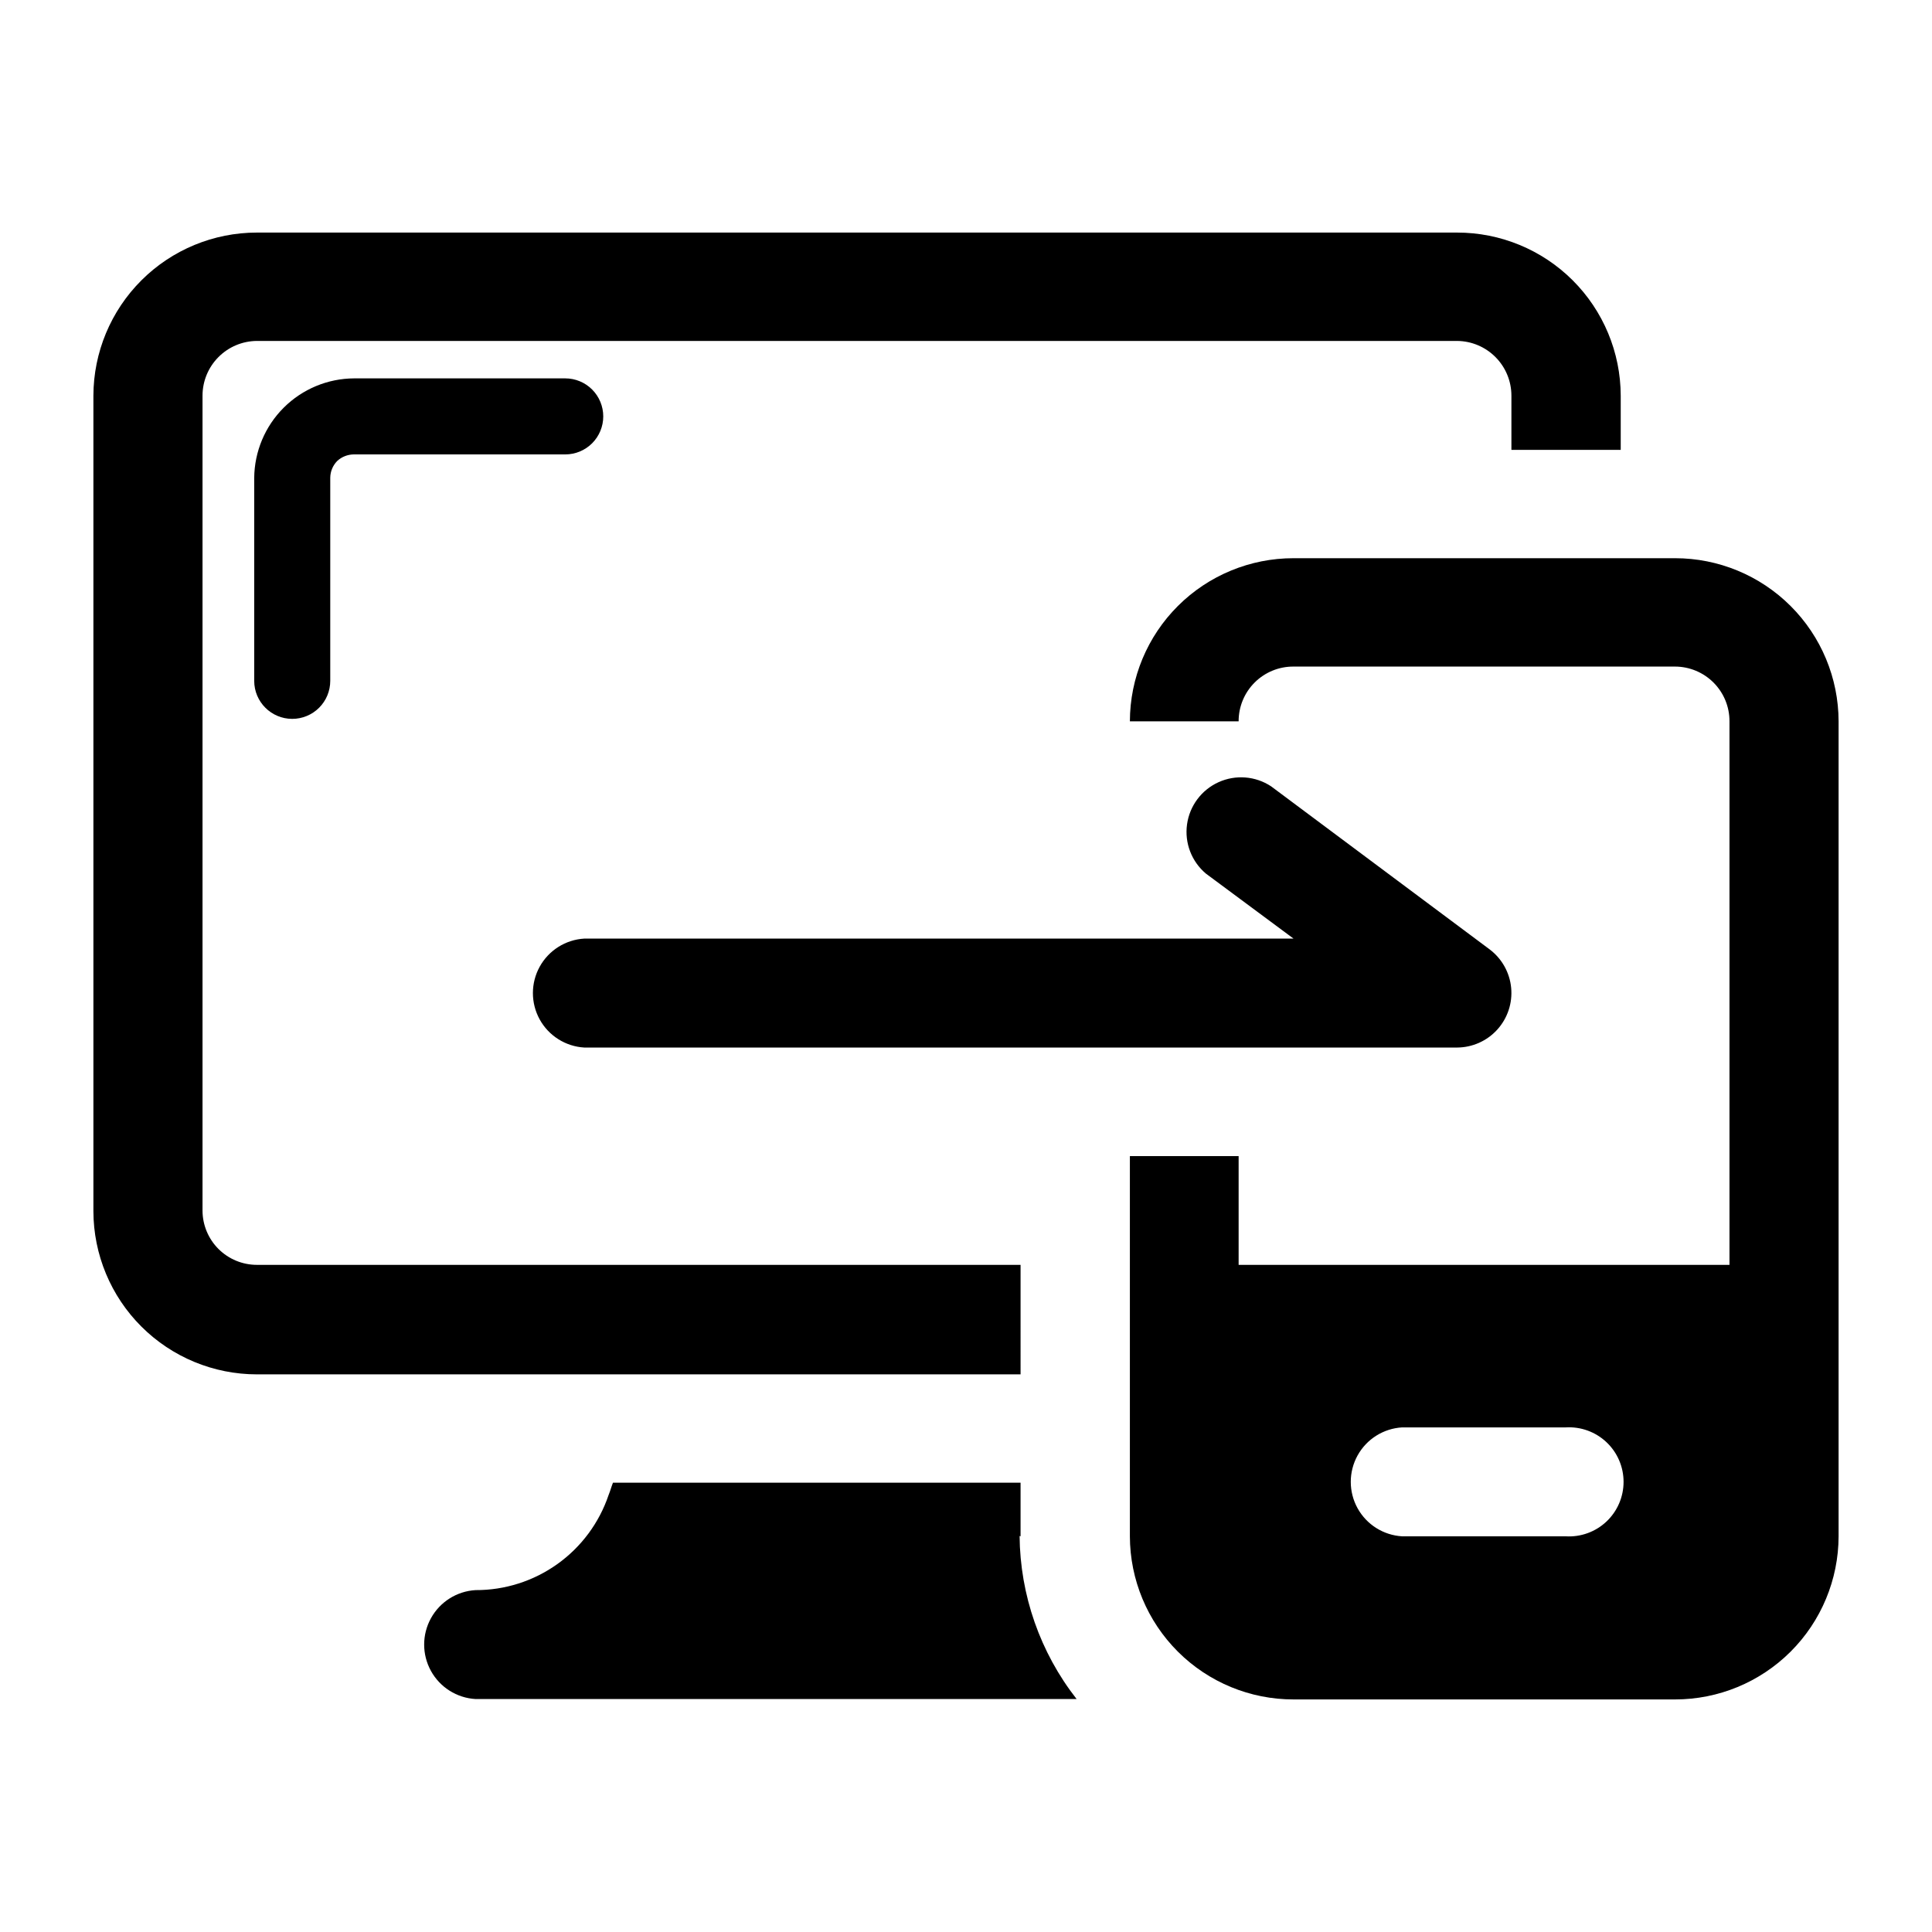
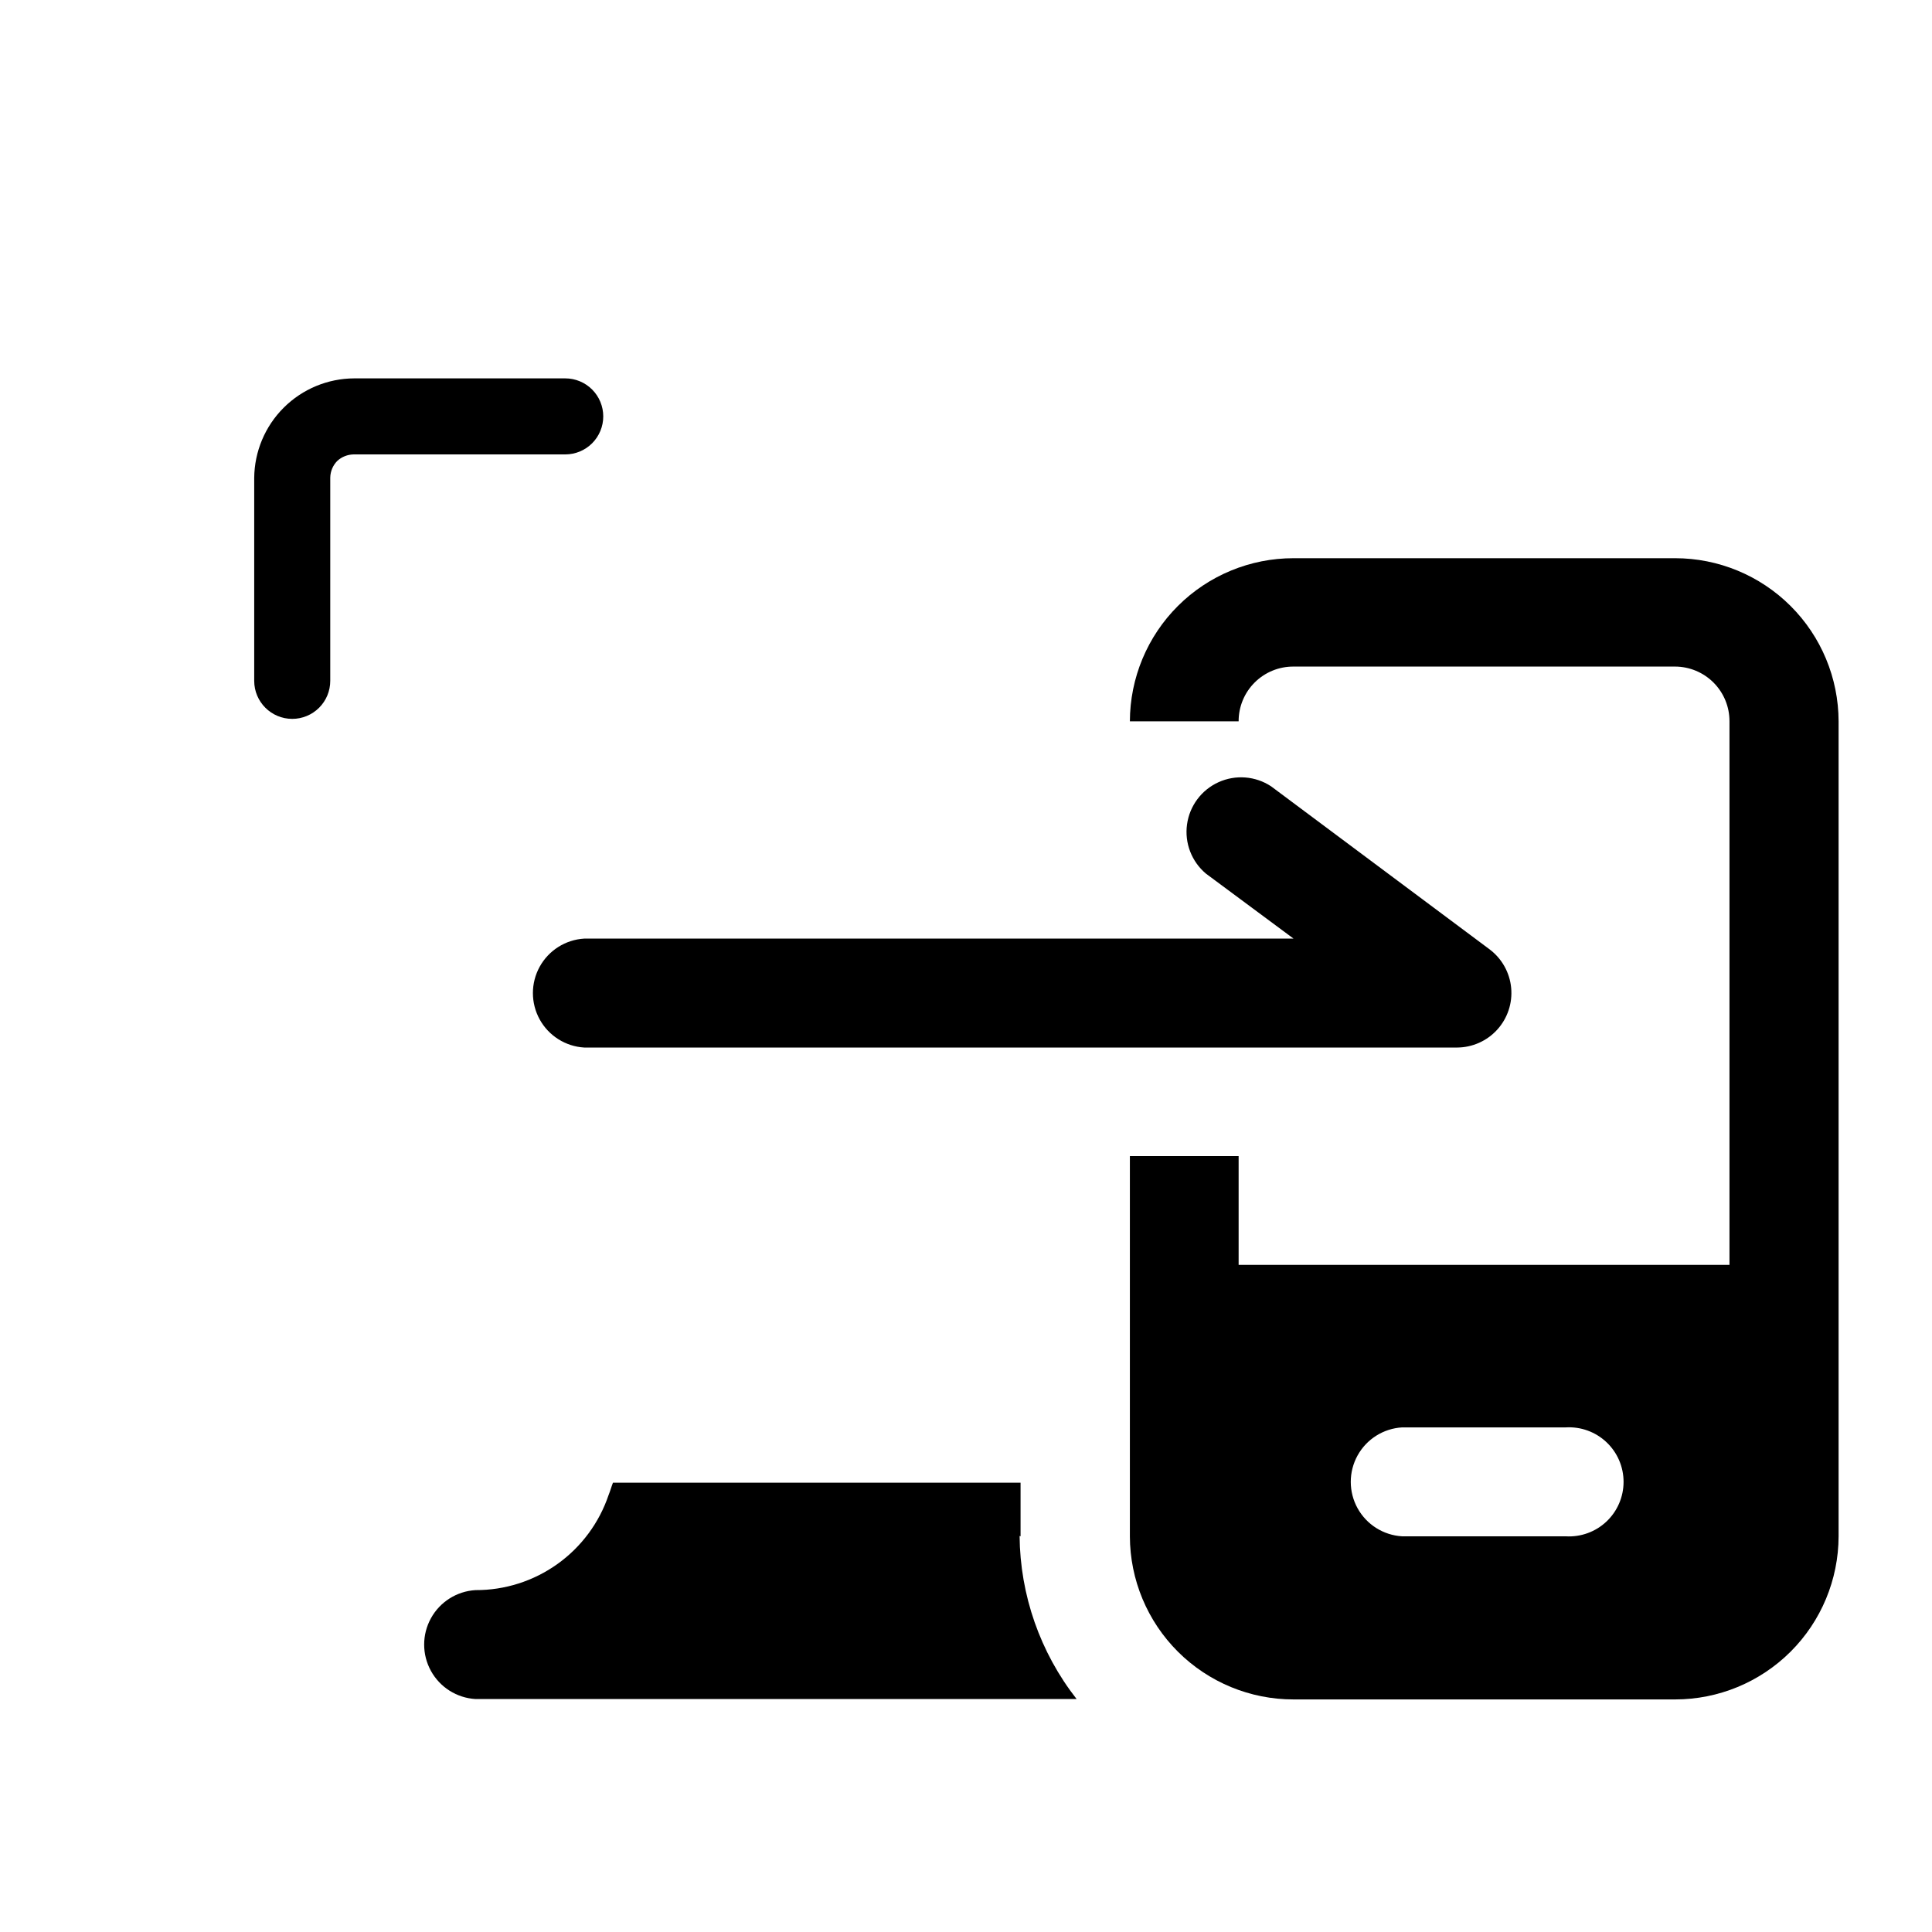
<svg xmlns="http://www.w3.org/2000/svg" fill="#000000" width="800px" height="800px" version="1.1" viewBox="144 144 512 512">
  <g>
    <path d="m530.13 421.61h-231.3c-4.953-0.293-9.41-3.109-11.809-7.453-2.394-4.348-2.394-9.617 0-13.965 2.398-4.344 6.856-7.16 11.809-7.453h187.97l-23.227-17.23c-3.793-3.199-5.68-8.121-4.996-13.035 0.68-4.918 3.836-9.141 8.355-11.188 4.523-2.047 9.777-1.633 13.922 1.098l57.938 43.227v0.004c3.242 2.445 5.305 6.144 5.684 10.188 0.379 4.043-0.961 8.059-3.691 11.066-2.727 3.004-6.598 4.727-10.656 4.742z" />
    <path d="m414.46 551.14v-14.207h-108.02c-0.453 1.16-0.707 2.168-1.16 3.273-2.492 7.367-7.238 13.766-13.57 18.285-6.328 4.519-13.918 6.938-21.695 6.906-4.953 0.293-9.414 3.106-11.809 7.453-2.398 4.348-2.398 9.617 0 13.965 2.394 4.344 6.856 7.16 11.809 7.449h159.3c-9.668-12.344-14.98-27.543-15.113-43.227z" />
-     <path d="m414.46 479.2h-202.38c-3.812 0-7.473-1.512-10.172-4.203s-4.223-6.344-4.238-10.156v-215.98c0-3.832 1.516-7.508 4.215-10.223 2.699-2.719 6.363-4.262 10.195-4.285h318.05c3.832 0.023 7.496 1.566 10.195 4.285 2.699 2.715 4.215 6.391 4.215 10.223v14.359h28.969v-14.359c-0.027-11.48-4.613-22.484-12.746-30.59s-19.152-12.648-30.633-12.637h-318.05c-11.473 0-22.48 4.551-30.602 12.656-8.125 8.102-12.699 19.098-12.727 30.57v216.13c0.027 11.477 4.602 22.469 12.727 30.574 8.121 8.102 19.129 12.656 30.602 12.656h202.38z" />
    <path d="m558.95 551.14h-43.375c-4.957-0.293-9.414-3.106-11.812-7.453-2.394-4.344-2.394-9.617 0-13.961 2.398-4.348 6.856-7.16 11.812-7.453h43.379-0.004c3.977-0.234 7.875 1.18 10.773 3.914 2.898 2.731 4.539 6.535 4.539 10.52s-1.641 7.789-4.539 10.523c-2.898 2.731-6.797 4.144-10.773 3.91zm28.969-259.21h-101.11c-11.48-0.012-22.5 4.535-30.633 12.637-8.133 8.105-12.719 19.109-12.746 30.594h28.82c-0.016-3.863 1.516-7.57 4.25-10.293 2.738-2.727 6.449-4.246 10.309-4.219h101.11c3.836 0.012 7.508 1.551 10.211 4.269 2.703 2.723 4.215 6.406 4.199 10.242v144.04h-130.08v-28.82h-28.82v100.76c0.027 11.484 4.613 22.484 12.746 30.59s19.152 12.652 30.633 12.637h101.11c11.477 0 22.48-4.551 30.602-12.652 8.125-8.105 12.699-19.102 12.727-30.574v-215.98c-0.027-11.477-4.602-22.469-12.727-30.574-8.121-8.105-19.125-12.656-30.602-12.656z" />
    <path d="m231.52 324.43c0 2.672-1.059 5.238-2.949 7.125-1.891 1.891-4.453 2.953-7.125 2.953-5.566 0-10.078-4.512-10.078-10.078v-53.754c0.055-7.004 2.867-13.703 7.828-18.645 4.961-4.945 11.672-7.731 18.672-7.758h55.926c2.672 0 5.234 1.062 7.125 2.953 1.887 1.891 2.949 4.453 2.949 7.125s-1.062 5.234-2.949 7.125c-1.891 1.891-4.453 2.949-7.125 2.949h-56.074c-1.605 0.023-3.148 0.633-4.332 1.715-1.172 1.184-1.84 2.769-1.867 4.434z" />
  </g>
</svg>